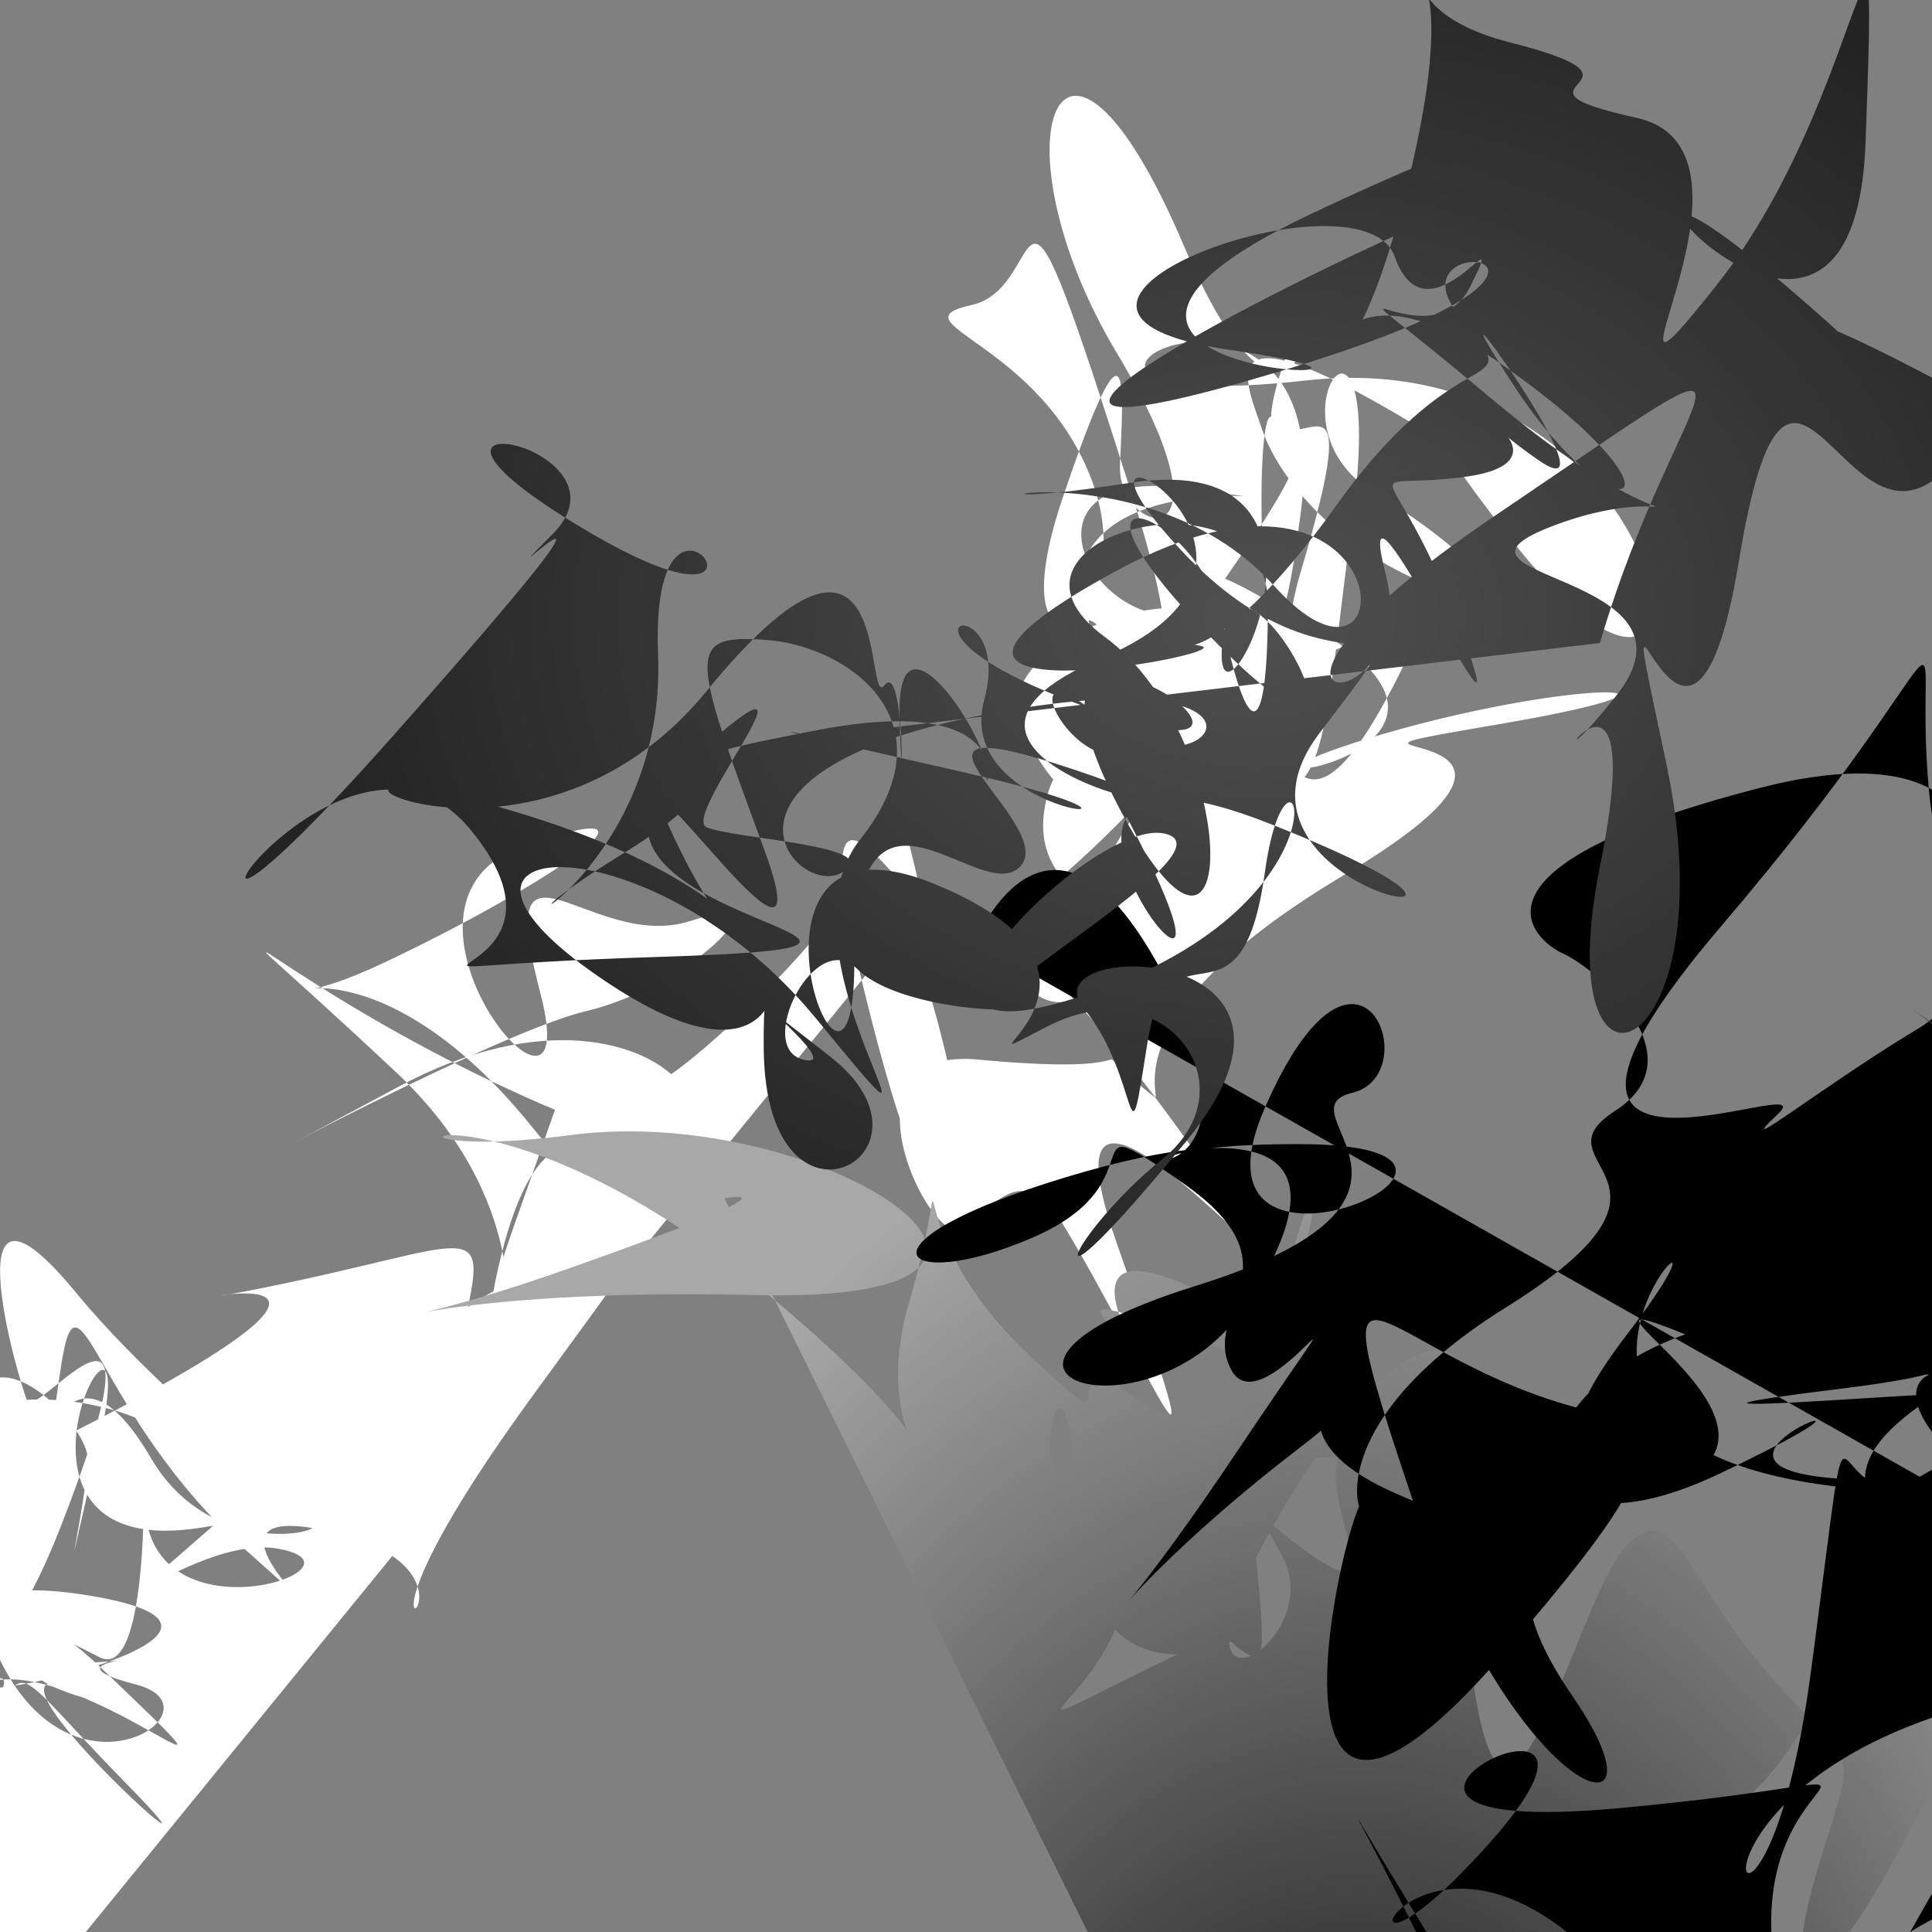
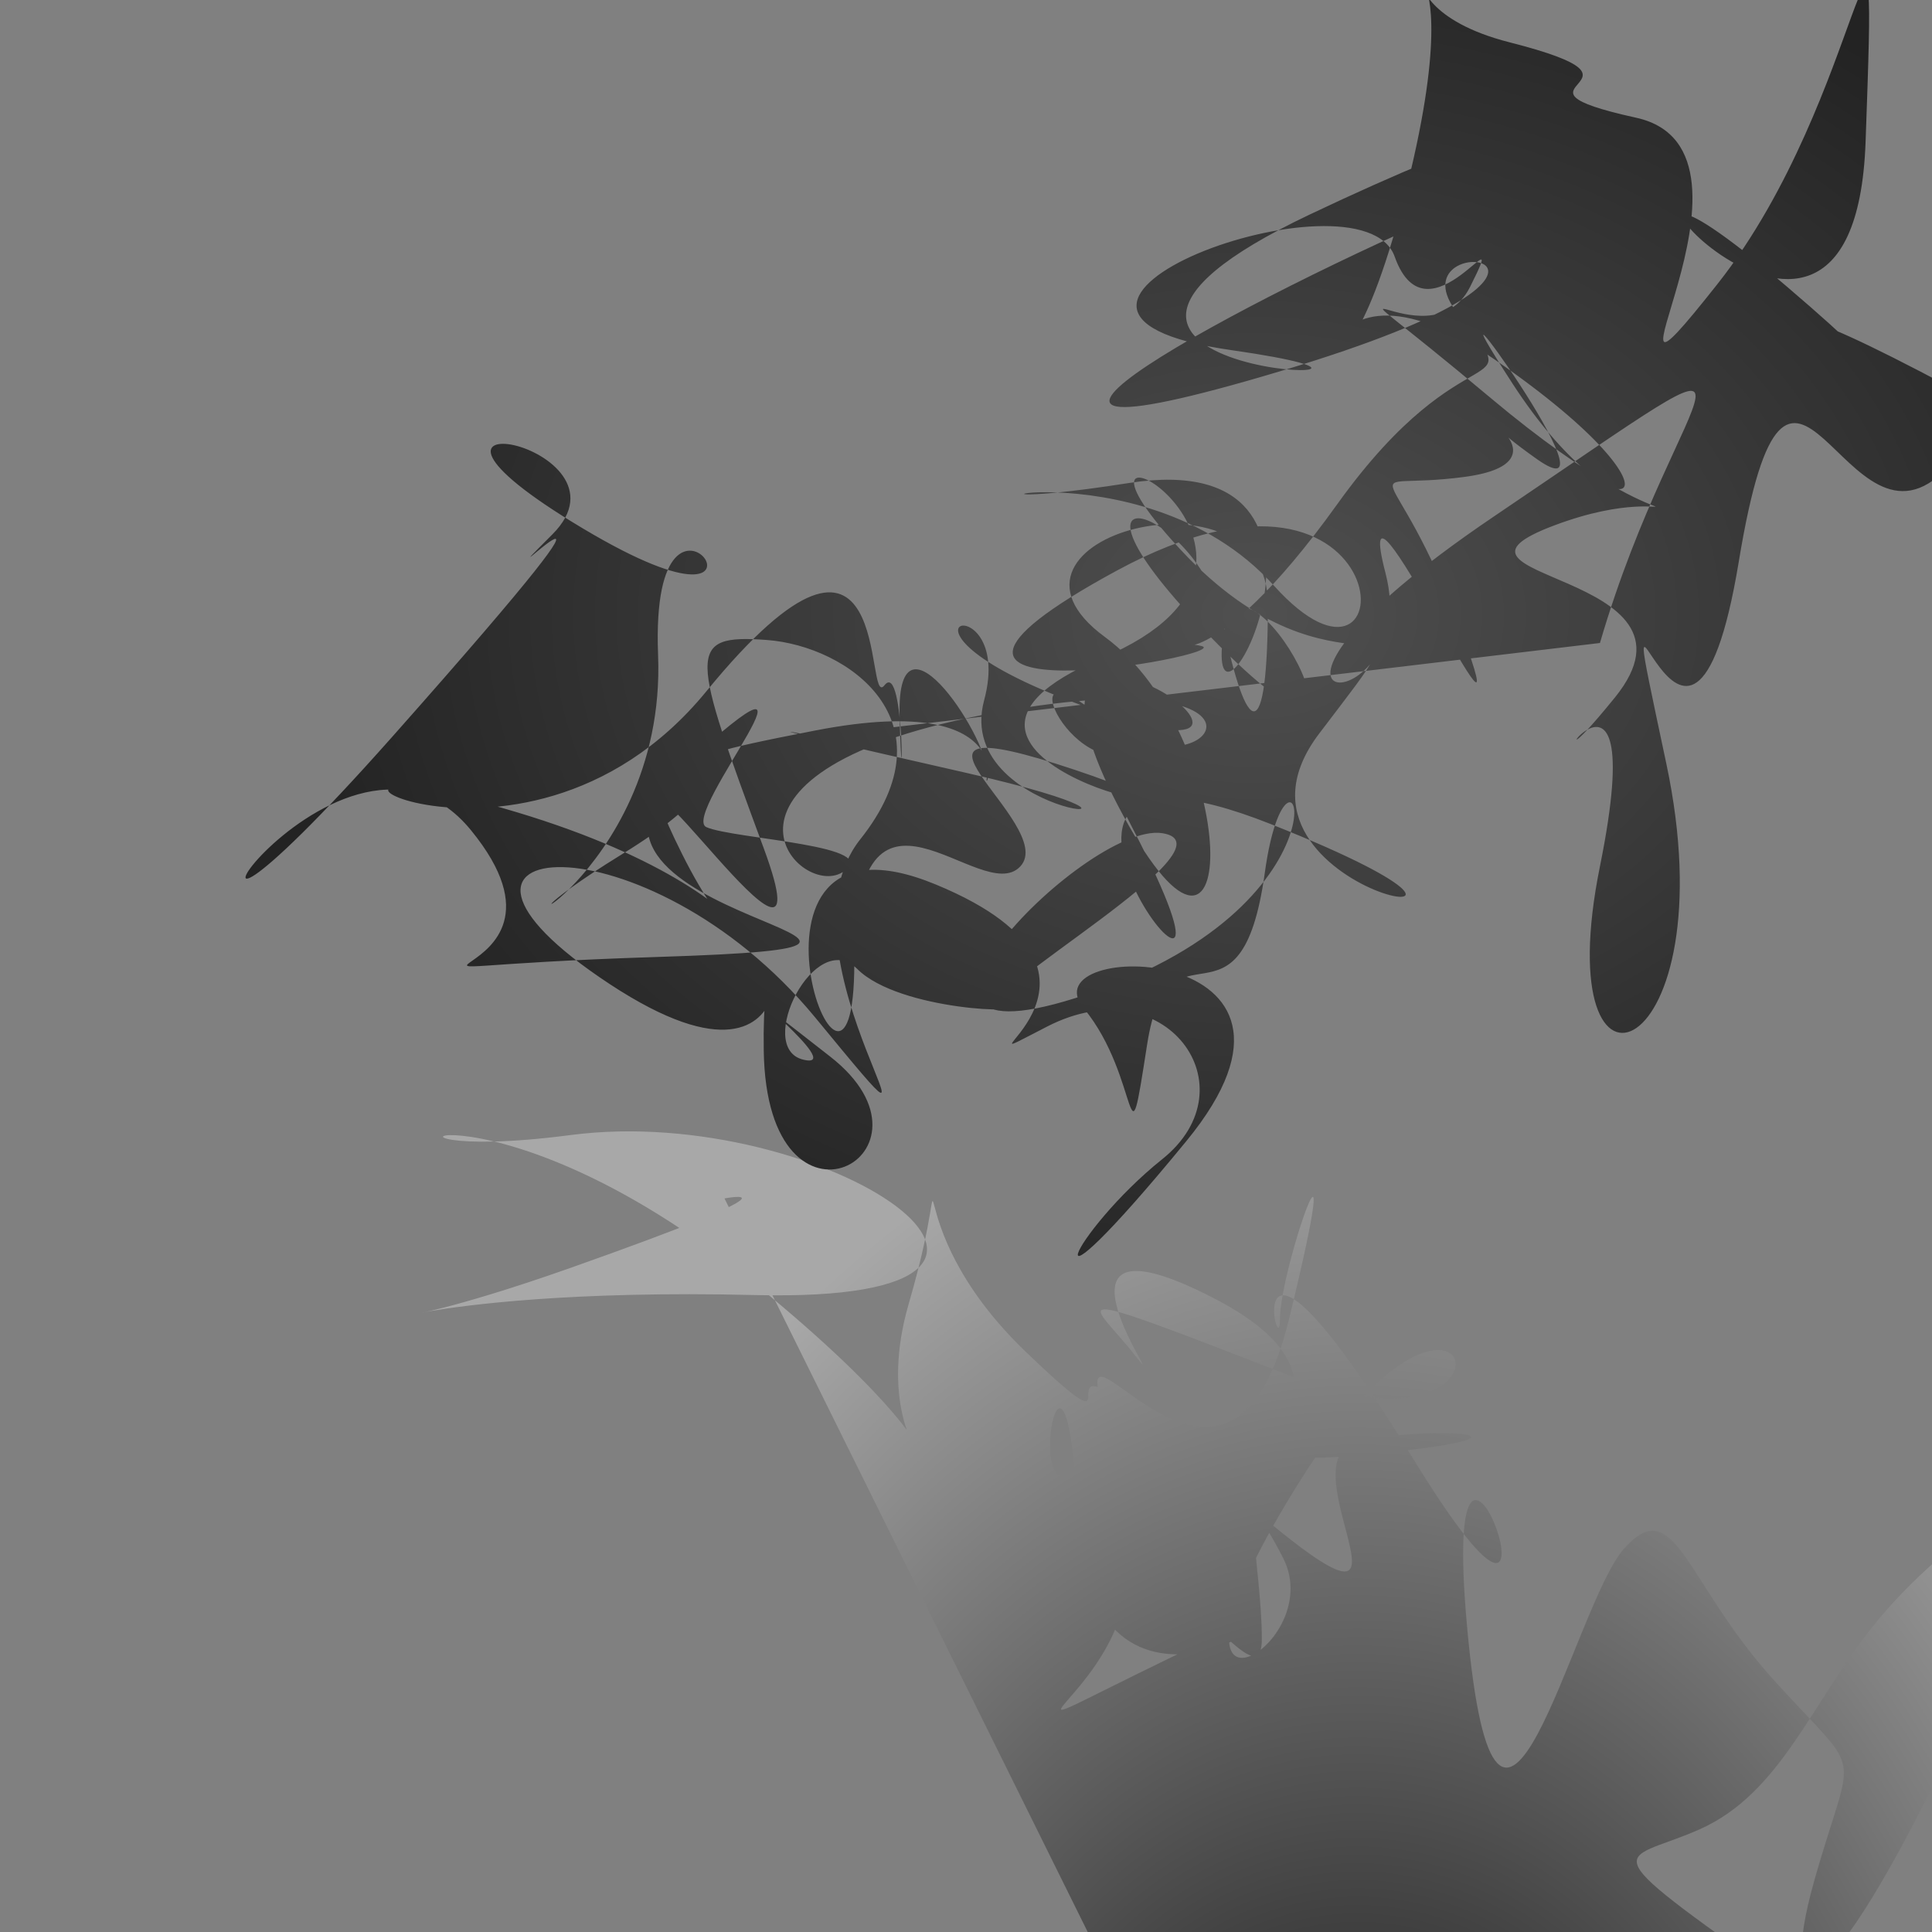
<svg xmlns="http://www.w3.org/2000/svg" width="640" height="640" style="stroke-width:0; background-color:#121212;">
  <rect width="100%" height="100%" fill="#808080" stroke="none" />
  <radialGradient id="grad0">
    <stop offset="0%" style="stop-color:#ffffff;stop-opacity:1" />
    <stop offset="100%" style="stop-color:#ffffff;stop-opacity:1" />
  </radialGradient>
-   <path fill="url(#grad0)" stroke="#75dbc3" stroke-width="0" d="m 295 313 s 6 -26 24 62 -59 -30 5 -24 33 -8 53 8 -26 -13 68 -69 -31 -36 51 -50 24 -16 -44 5 56 6 -15 -36 -15 -8 -60 59 4 69 2 45 -19 51 -48 2 -47 49 47 -50 -62 -63 -39 -22 21 15 68 -53 1 -19 18 -69 8 56 -33 -40 -64 -34 -22 36 0 61 1 37 4 -57 -19 11 27 42 10 -5 -67 -53 -40 -59 11 -69 53 63 -54 -6 6 61 55 36 67 -53 -31 -32 7 -9 52 44 19 31 -51 -37 -56 -52 -20 -45 56 2 -54 -68 26 34 59 -66 -67 -52 11 -60 -2 43 -17 -44 -9 -30 31 -24 9 50 68 -30 28 43 -35 -30 -68 -28 -55 -51 4 -42 -57 -16 -35 50 -8 19 -14 56 51 33 -21 36 -33 -64 61 64 -53 -61 -16 44 10 40 -17 -5 -32 56 -64 -68 24 -13 14 -52 7 -8 -66 57 -26 -52 -66 60 40 26 -40 -49 -39 -27 49 11 47 -57 -48 -6 28 -17 62 -25 68 -41 35 -30 -66 -37 -50 24 -61 -30 -5 -49 4 15 -47 39 -10 -19 49 54 13 -50 -10 43 69 -59 -49 48 -59 43 -25 49 -42 32 -44 -14 5 60 -15 50 -57 -32 -61 9 -28 -42 54 -30 -48 39 -29 29 -32 54 -8 24 8 -36 53 10 -58 -46 -18 -32 -42 -6 1 -8 -15 -2 20 7 -40 56 -55 -43 39 -46 39 -32 -12 64 4 -6 -46 42 34 29 11 25 -17 -23 -36 12 -30 -29 11 15 62 60 -33 -22 30 -6 -16 65 64 -45 9 -7 -68 5 30 41 42 -13 16 -45 -55 -30 67 -21 -68 48 -52 -47 33 4 7 2 -35 -49 -19 29 -16 36 49 -55 11 42 -52 -16 14 47 -18 -16 -45 8 -44 -63 -16 46 -59 33 -43 5 -13 46 52 56 -48 0 21 66 46 67 -39 -15" />
  <radialGradient id="grad1">
    <stop offset="0%" style="stop-color:#000000;stop-opacity:1" />
    <stop offset="100%" style="stop-color:#a8a8a8;stop-opacity:1" />
  </radialGradient>
  <path fill="url(#grad1)" stroke="#e8df88" stroke-width="0" d="m 240 397 s 31 -6 -51 23 -61 6 61 9 23 -64 -61 -53 -32 -27 62 50 32 68 50 6 -8 -29 39 16 -14 -26 66 44 15 -10 45 -15 64 -1 0 5 15 -19 -49 -52 -12 37 -26 19 -30 -25 52 7 61 -58 3 34 10 57 -6 26 -7 2 -7 27 -38 -44 -46 -11 -50 49 16 17 -27 42 -31 -46 -21 16 5 -23 14 21 3 -15 42 54 62 -28 -3 -17 -3 0 -16 -52 44 46 8 -54 18 56 35 -7 52 -26 20 11 50 44 26 20 13 66 5 44 52 -58 -11 -53 -32 -27 -31 56 -58 68 -39 3 36 56 -26 64 7 13 -19 40 26 60 -24 -55 -46 -23 10 -18 8 -29 50 -10 66 65 44 -37 -15 62 46 -46 42 20 -66 0 -29 62 55 29 37 -33 52 -33 -65 -3 -7 25 -21 -11 -59 -10 62 45 -12 43 9 60 -45 -14 59 -4 32 -33 -4 -17 9 32 -69 12 -48 -38 47 49 -10 60 -57 -26 -66 36 -66 -21 -17 -22 67 3 -27 63 -50 -60 20 10 -66 -55 11 28 -47 51 -35 -67 -37 -39 -49 -32 28 67 -42 51 31 53 65 5 -43 66 -9 19 21 48 35 -8 43 -65 -21 27 -30 -34 4 -41 47 58 -47 22 63 20 -55 18 -34 -58 50 38 -39 -48 56 0 -68 37 30 -14 5 32 -61 46 -38 31 -66 -40 28 -53 17 39 -55 19 -47 -24 -32 14 -34 2 41 53 36 -59 66 54 1 34 -43 -64 21 39 2 35 -20 35 29 12 -20 -42 57 32 53 12 -21 -62 -51 59 22 -30 24 -53 28 54 -5 -34 -32 -29 2 61 64 38 -44 -32 -51 50 -14 -46 50 40 29 48 -54 2 -17 16 48 7 27 -66 5 6 17 56 54 -16 -39 35 -38 15 24 -7 12 -35 -32 -40 25 29" />
  <radialGradient id="grad2">
    <stop offset="0%" style="stop-color:#000000;stop-opacity:1" />
    <stop offset="100%" style="stop-color:#000000;stop-opacity:1" />
  </radialGradient>
-   <path fill="url(#grad2)" stroke="#b47077" stroke-width="0" d="m 323 312 s 26 -63 65 16 -49 51 42 51 -42 59 -11 -12 54 -11 29 -5 41 35 -52 64 -14 54 17 6 13 -64 -60 -42 -55 39 -11 20 10 -46 50 -18 5 42 16 62 54 -51 1 28 -48 51 21 -2 -39 -16 33 15 23 16 58 67 -19 36 -53 -65 -11 -47 57 -30 -33 10 11 6 -50 38 3 -31 -61 33 66 50 -66 -31 36 38 -58 -15 44 -63 66 19 -49 23 22 -44 -66 -2 -69 -63 53 -53 2 35 -60 9 45 29 -10 48 35 -47 -56 57 -47 -65 -45 -51 -22 -22 47 -65 8 -47 36 -65 -6 -47 -17 -52 -36 -29 65 -55 62 66 56 1 18 -57 -69 45 36 46 19 62 16 -10 46 -28 15 -56 63 -22 -45 10 -54 55 16 -25 8 -28 -69 -48 67 49 -35 23 65 -18 -37 27 -54 -10 10 -15 -39 47 26 67 16 -45 52 43 -28 60 12 21 -69 31 20 2 29 2 -68 31 26 63 33 3 -14 -39 24 -42 12 -1 -41 34 12 -46 -44 2 54 -69 65 -67 61 45 -26 11 -60 -3 46 -50 4 -6 63 -27 -2 49 17 59 -37 13 11 -16 -3 28 -41 -64 -3 15 -28 -35 -2 16 -13 -61 -49 -39 -22 -56 -38 65 -55 49 40 16 -31 -41 42 56 -8 12 -43 55 -39 47 -51 -28 68 -64 -52 -53 18 -56 -43 12 -26 -27 38 40 49 -51 -8 15 -39 -34 -21 54 29 -17 -43 29 57 55 27 -39 59 4 -41 28 -41 37 -9 -39 67 -9 31 -68 -9 -19 25 58 65 50 -64 15 57 32 29 65 56 44 -30 13 23 19 -9 66 -53 -64 44 -68 -14 -52 55 3 -3 58 51 -24 -45 69 56 -59 -34 -43 -23 -23 -20 51 49 -67 32 -26 14 -45 64 -45 66 -10 -61 -12 -60 -40 -53 13 15 2" />
  <radialGradient id="grad3">
    <stop offset="0%" style="stop-color:#505050;stop-opacity:1" />
    <stop offset="100%" style="stop-color:#232323;stop-opacity:1" />
  </radialGradient>
  <path fill="url(#grad3)" stroke="#762e1a" stroke-width="0" d="m 270 244 s -38 -8 50 12 -5 17 6 -24 -46 -25 39 4 -43 -64 10 38 -65 -45 46 -1 -25 24 16 -30 7 -4 -46 -61 55 2 -26 36 63 61 -9 37 -5 18 -18 32 -55 -41 -55 32 -48 -57 27 -26 -2 67 37 47 68 20 38 44 -47 61 8 -6 -53 -67 -34 -44 14 57 21 12 31 1 39 -57 34 7 -55 39 -5 -56 21 -52 -64 54 -53 57 -34 2 -48 -12 -34 26 -18 30 -32 -33 9 -1 -21 66 -22 -2 25 28 -51 -22 12 -57 68 11 -16 -20 15 -59 -4 -64 -31 -66 -25 4 -1 69 -57 -58 -27 2 45 16 -55 -14 0 37 63 -40 52 7 59 -2 6 50 5 10 31 10 29 20 15 -29 -57 -15 -4 4 -64 41 15 10 12 -66 52 4 -25 -42 20 -28 -10 2 49 -48 -53 67 -19 -24 26 31 -64 46 62 42 -48 -12 8 -63 -1 16 8 20 60 6 45 15 -54 -34 51 -53 69 31 35 2 -8 26 14 9 -47 -51 -7 23 39 -26 -6 -59 54 -59 54 -11 -7 45 -15 6 -64 -55 -1 8 6 -46 1 -2 52 -65 -31 -52 3 -16 48 34 44 -57 -52 -5 40 28 28 25 2 13 45 -47 64 -33 40 -63 68 -19 -59 19 -10 -25 61 -55 67 -53 -51 3 65 58 -26 45 43 -62 54 -31 39 -18 25 10 -61 -20 7 37 69 24 21 42 54 15 20 57 13 -33 -5 56 43 65 22 -34 7 36 24 -67 35 5 69 -31 56 -36 39 -14 56 36 -48 -18 45 48 -44 -28 22 64 26 -48 0 -15 -49 47 23 -44 -27 -55 13 -11 -42 -25 -8 -52 -35 52 -41 4 30 53 41 62 6 8 39 47 8 25 14 1 -24 6 -24 -11 -1 51 -38 -69 -25 -19 -69 52 36 -19 61 -47 35 42" />
</svg>